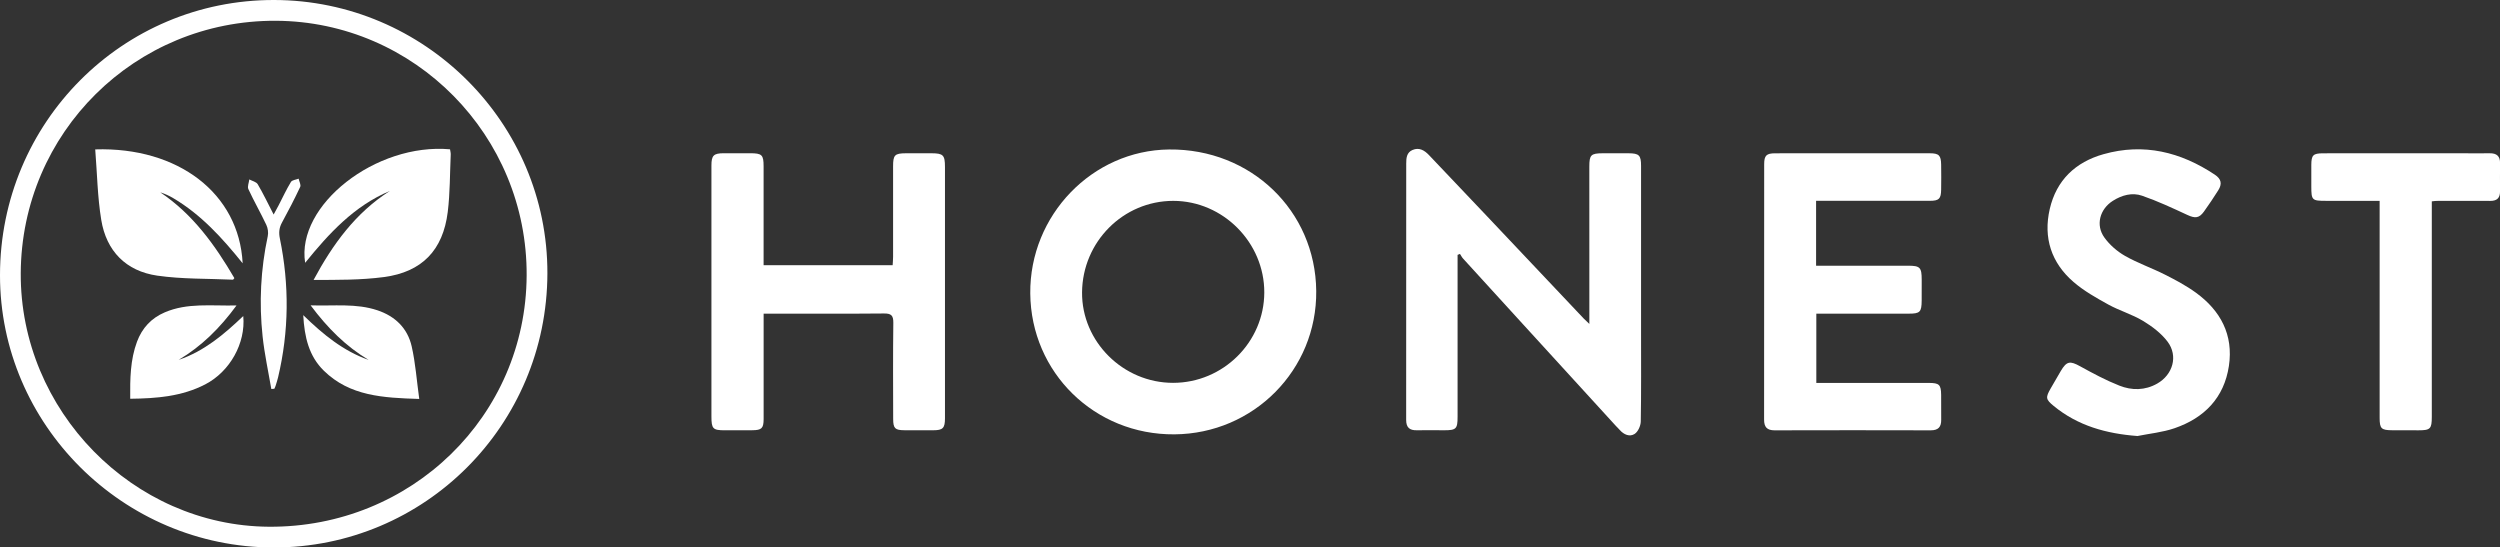
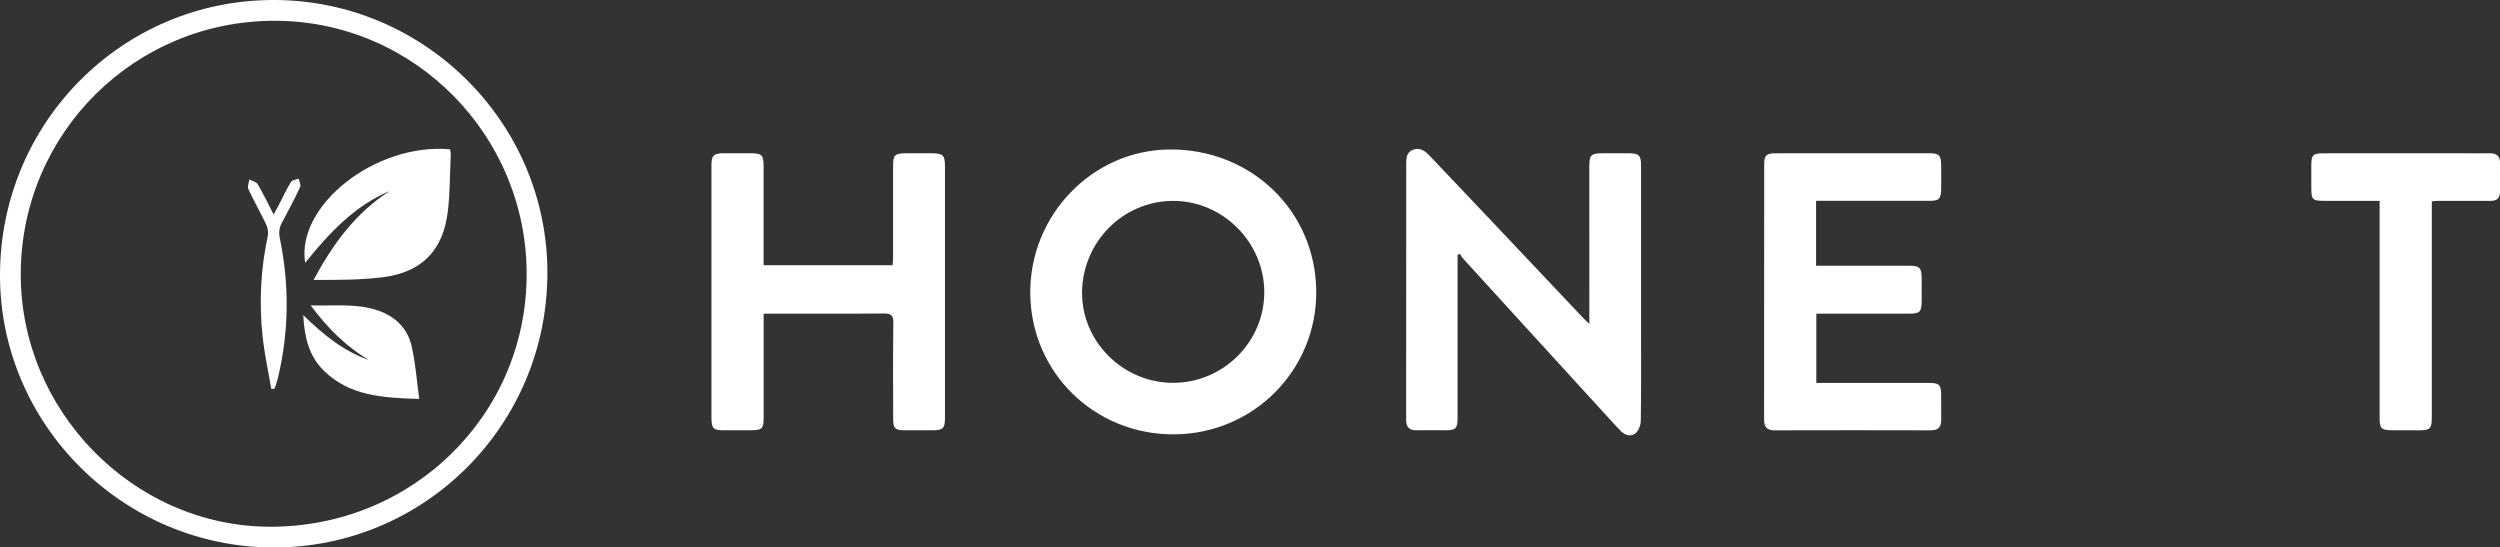
<svg xmlns="http://www.w3.org/2000/svg" id="Layer_2" viewBox="0 0 864 189.21">
  <rect x="0" y="0" width="864" height="189.21" fill="#333333" stroke="none" />
  <defs>
    <style>.cls-1{fill:#fff;}</style>
  </defs>
  <g id="Layer_1-2">
    <g>
      <path class="cls-1" d="M356.06,101.41c-.24-27.02,21.42-49.48,47.99-49.75,28.27-.29,50.57,21.16,50.84,48.9,.27,27.24-21.6,49.35-49.02,49.55-27.55,.21-49.57-21.32-49.81-48.7Zm80.88-.32c.05-17.26-14.27-31.67-31.46-31.67-17.28,0-31.37,14.13-31.52,31.6-.15,17.04,14.19,31.3,31.45,31.29,17.29,0,31.48-14.06,31.53-31.23Z" />
      <path class="cls-1" d="M549.28,111.97c0-2.1,0-3.46,0-4.81,0-16.52-.01-33.04-.01-49.56,0-4.08,.55-4.61,4.65-4.63,2.95,0,5.91-.01,8.86,0,3.7,.02,4.37,.67,4.37,4.36,.01,19.11,0,38.21,0,57.32,0,10.34,.08,20.68-.1,31.01-.03,1.49-.94,3.54-2.11,4.3-1.71,1.11-3.73,.27-5.16-1.37-.42-.49-.9-.92-1.34-1.4-10.71-11.72-21.41-23.43-32.11-35.15-6.91-7.56-13.82-15.13-20.71-22.7-.42-.46-.7-1.06-1.05-1.59l-.83,.34c0,.95,0,1.9,0,2.85,0,17.72,0,35.44,0,53.16,0,4.12-.5,4.6-4.62,4.6-3.14,0-6.28-.07-9.41,0-2.53,.07-3.74-.92-3.74-3.56,.03-29.54,.02-59.07,.02-88.61,0-1.89,.13-3.82,2.18-4.7,2.33-1,4.15,.16,5.68,1.76,6.63,6.94,13.22,13.91,19.82,20.88,11.22,11.87,22.44,23.74,33.66,35.61,.43,.46,.91,.88,1.95,1.87Z" />
      <path class="cls-1" d="M263.91,108.4c0,8.42,0,16.34,0,24.26,0,4.06,.02,8.12,0,12.18-.02,3.2-.68,3.83-3.95,3.85-3.14,.02-6.27,.02-9.41,.02-4.2,0-4.68-.5-4.68-4.85,0-19.75,0-39.49,0-59.24,0-9.14,0-18.27,0-27.41,0-3.49,.76-4.23,4.22-4.25,3.04-.01,6.09-.01,9.13,0,4.14,.01,4.68,.53,4.68,4.58,0,10.33,0,20.67,0,31,0,.99,0,1.98,0,3.12h44.6c.05-.97,.15-1.94,.15-2.9,0-10.43,0-20.85,0-31.28,0-3.93,.57-4.49,4.48-4.51,2.95-.02,5.9-.02,8.86,0,3.98,.02,4.59,.63,4.59,4.73,0,23.25,0,46.51,0,69.76,0,5.72,.02,11.44,0,17.16-.01,3.36-.74,4.07-4.05,4.08-3.32,.01-6.64,0-9.96-.01-3.24-.02-3.88-.63-3.89-3.9-.02-11.07-.09-22.15,.05-33.22,.03-2.57-.73-3.26-3.26-3.23-12.73,.12-25.46,.06-38.19,.06-.99,0-1.99,0-3.36,0Z" />
      <path class="cls-1" d="M627.64,69.41v22.42c1.21,0,2.37,0,3.52,0,9.41,0,18.82,0,28.23,0,4.19,0,4.74,.57,4.75,4.84,0,2.4,0,4.8-.01,7.2-.03,3.98-.57,4.53-4.45,4.53-9.59,0-19.19,0-28.78,0-1,0-1.99,0-3.18,0v23.94c1.18,0,2.17,0,3.16,0,11.9,0,23.8,0,35.7,0,3.62,0,4.23,.59,4.28,4.12,.04,2.86-.02,5.72,.02,8.58,.04,2.5-.98,3.69-3.63,3.68-17.99-.05-35.98-.05-53.96,0-2.62,0-3.62-1.13-3.62-3.68,.03-29.43,.01-58.86,.03-88.3,0-2.99,.77-3.76,3.81-3.76,17.8-.03,35.61-.03,53.41-.01,3.19,0,3.89,.74,3.94,3.94,.05,2.86,.04,5.72,0,8.58-.04,3.21-.72,3.91-3.93,3.91-11.99,.02-23.98,0-35.98,0-1,0-2.01,0-3.3,0Z" />
-       <path class="cls-1" d="M738.62,150.68c-10.73-.82-20.52-3.53-28.87-10.39-2.78-2.28-2.84-2.9-1.03-6.06,1.15-2,2.3-4,3.47-5.98,2.05-3.47,3.2-3.59,6.67-1.68,4.42,2.44,8.91,4.85,13.59,6.7,4.31,1.71,8.87,1.7,13.11-.72,5.38-3.07,7.27-9.51,3.57-14.45-2.19-2.91-5.36-5.31-8.52-7.21-3.77-2.27-8.13-3.52-11.99-5.65-4.17-2.3-8.43-4.7-12.01-7.79-7.68-6.63-10.5-15.29-8.22-25.21,2.3-9.98,8.9-16.23,18.6-18.96,13.89-3.92,26.64-.77,38.43,7.07,2.29,1.52,2.61,3.2,1.19,5.44-1.58,2.49-3.21,4.96-4.94,7.35-1.69,2.33-3.1,2.35-5.7,1.15-5.15-2.39-10.33-4.81-15.69-6.66-3.4-1.17-6.95-.21-10.06,1.76-4.53,2.86-6.06,8.39-2.94,12.71,1.82,2.53,4.4,4.78,7.12,6.33,4.39,2.5,9.23,4.17,13.75,6.45,3.69,1.87,7.4,3.83,10.73,6.25,8.56,6.21,13.03,14.6,11.43,25.33-1.65,11.02-8.52,18-18.79,21.53-4.12,1.42-8.59,1.84-12.9,2.71Z" />
      <path class="cls-1" d="M822.37,69.41c-6.39,0-12.45,0-18.51,0-4.84,0-5.06-.22-5.07-4.94,0-2.49-.02-4.98,0-7.47,.02-3.39,.61-4.01,4.09-4.02,16.05-.02,32.1-.01,48.15-.01,3.14,0,6.27,.06,9.41,0,2.4-.04,3.61,.98,3.58,3.45-.04,3.23-.03,6.46-.01,9.69,.02,2.3-1.05,3.34-3.38,3.32-6.18-.05-12.36-.01-18.54,0-.44,0-.88,.08-1.66,.16v3.33c0,23.71,0,47.42,0,71.13,0,4.15-.5,4.66-4.57,4.66-3.04,0-6.09,0-9.13-.02-3.77-.02-4.33-.57-4.33-4.33,0-23.8,0-47.6,0-71.4v-3.54Z" />
      <g>
        <path class="cls-1" d="M94.49,189.21C42.52,189.13-.06,146.69,0,95.04,.06,42.33,42.32-.08,94.71,0c52.08,.08,94.58,42.56,94.47,94.44-.11,52.52-42.41,94.85-94.69,94.77ZM7.17,94.41c-.25,47.46,38.78,87.33,85.79,87.63,49.22,.31,88.8-38.27,89.05-86.82,.26-48.3-38.68-87.83-86.72-88.04C46.7,6.97,7.42,45.84,7.17,94.41Z" />
        <path class="cls-1" d="M134.71,66c-12.31,5.18-21.02,14.66-29.25,24.83-3.17-19.91,24.44-41.54,50.07-39.23,.08,.57,.27,1.19,.24,1.8-.3,6.63-.22,13.3-1.03,19.87-1.64,13.2-8.89,20.73-22.05,22.48-7.98,1.06-16.1,.97-24.32,1,6.61-12.33,14.52-23.2,26.33-30.74Z" />
-         <path class="cls-1" d="M32.91,51.63c28.67-.89,49.73,15.23,50.95,39.37-7.04-8.77-14.39-16.84-23.97-22.51-1.4-.83-2.88-1.51-4.5-2.02,11.29,7.59,18.93,18.23,25.61,29.65-.27,.3-.39,.54-.5,.54-8.73-.4-17.55-.16-26.16-1.4-10.8-1.56-17.59-8.49-19.35-19.27-1.3-7.95-1.42-16.08-2.08-24.36Z" />
-         <path class="cls-1" d="M45,137.82c-.06-6.95,.02-13.47,2.35-19.73,1.76-4.72,4.93-8.15,9.61-10.15,7.83-3.35,16.04-2.18,24.78-2.37-5.77,7.87-12.12,14.12-19.99,18.8,8.76-2.98,15.65-8.77,22.32-15.15,.89,9.38-4.62,19.22-13.16,23.63-8.01,4.14-16.68,4.86-25.91,4.96Z" />
-         <path class="cls-1" d="M107.35,105.53c8.18,.26,15.72-.75,23.07,1.7,6.17,2.06,10.42,6.2,11.85,12.45,1.32,5.77,1.73,11.75,2.62,18.2-12.5-.39-24-.97-32.98-9.77-5.13-5.02-6.7-11.56-7.11-19.2,6.97,6.79,13.91,12.42,22.6,15.48-7.82-4.67-14.13-10.93-20.05-18.86Z" />
+         <path class="cls-1" d="M107.35,105.53c8.18,.26,15.72-.75,23.07,1.7,6.17,2.06,10.42,6.2,11.85,12.45,1.32,5.77,1.73,11.75,2.62,18.2-12.5-.39-24-.97-32.98-9.77-5.13-5.02-6.7-11.56-7.11-19.2,6.97,6.79,13.91,12.42,22.6,15.48-7.82-4.67-14.13-10.93-20.05-18.86" />
        <path class="cls-1" d="M93.77,134.43c-1.03-6.04-2.36-12.05-3.01-18.13-1.25-11.63-.68-23.21,1.78-34.68,.26-1.23,.04-2.77-.5-3.91-1.97-4.17-4.27-8.18-6.21-12.36-.4-.87,.2-2.21,.33-3.34,1,.54,2.42,.83,2.91,1.67,1.91,3.23,3.52,6.64,5.5,10.46,.73-1.35,1.25-2.26,1.73-3.19,1.4-2.7,2.67-5.48,4.25-8.07,.41-.67,1.75-.77,2.66-1.13,.2,.96,.87,2.14,.54,2.84-1.96,4.17-4.08,8.27-6.29,12.31-.99,1.81-1.16,3.46-.74,5.51,3.3,16.04,3.17,32.06-.62,48.02-.23,.98-.56,1.95-.86,2.92-.11,.35-.28,.67-.43,1.01l-1.03,.08Z" />
      </g>
    </g>
  </g>
</svg>